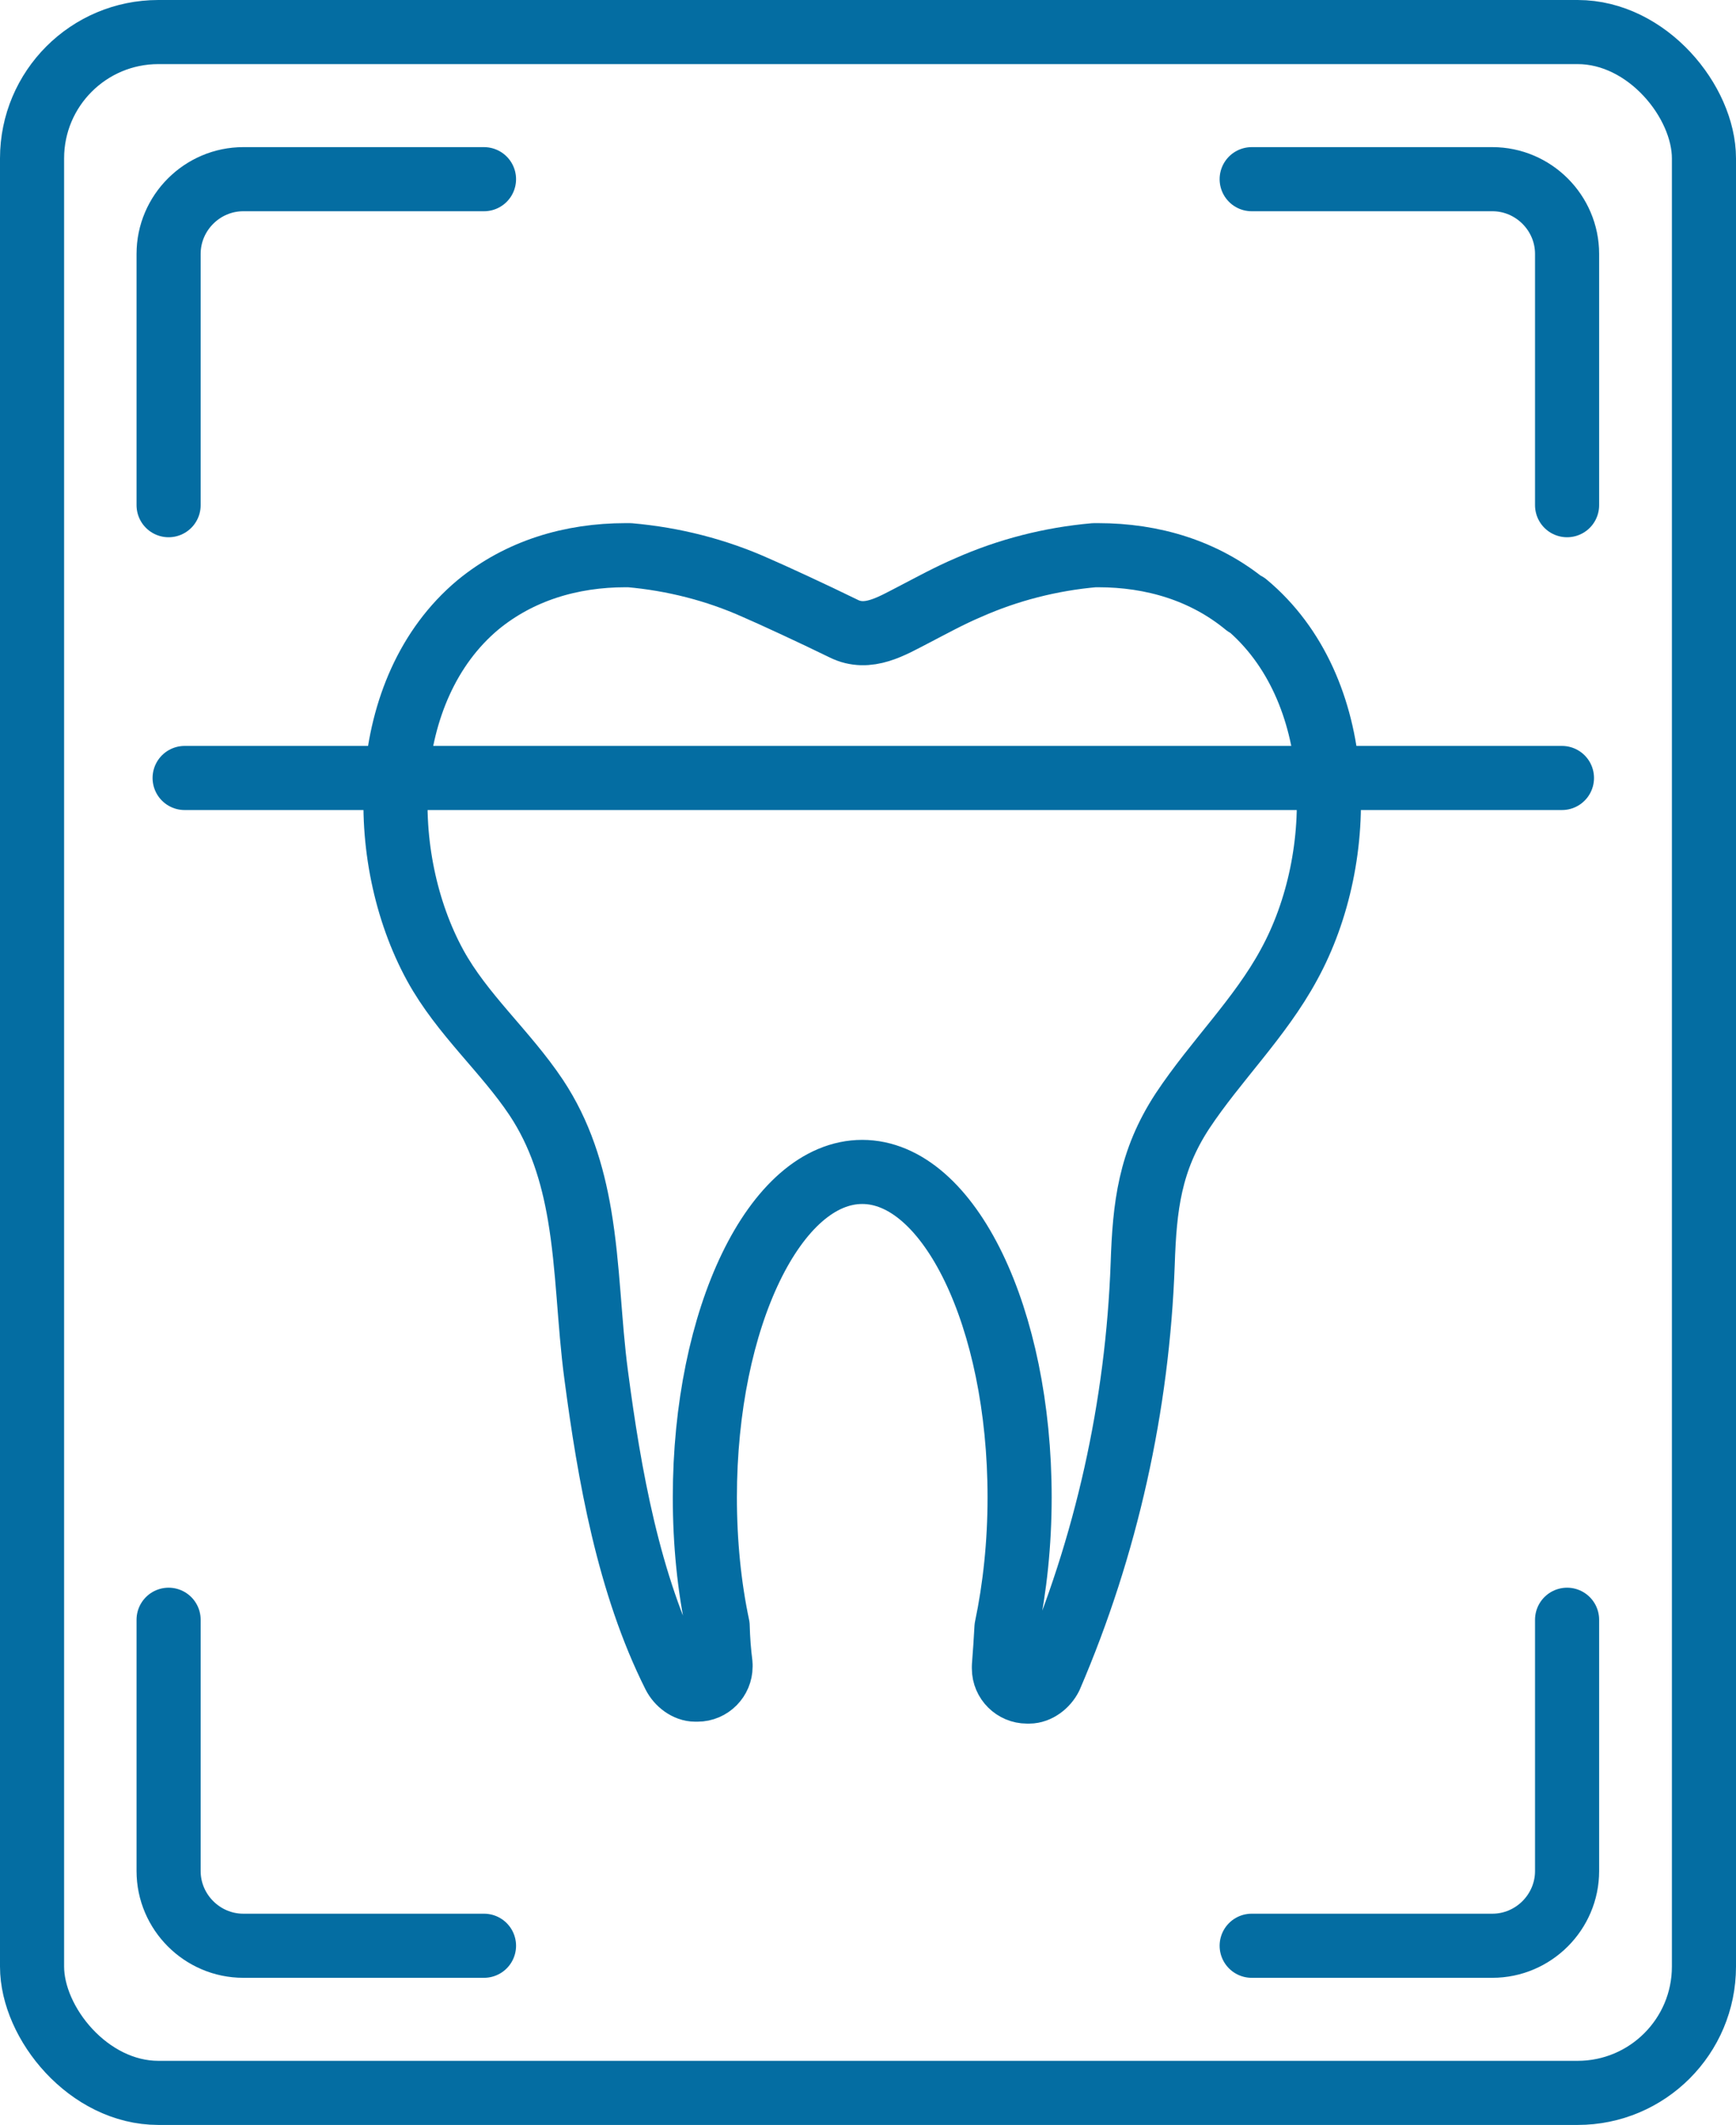
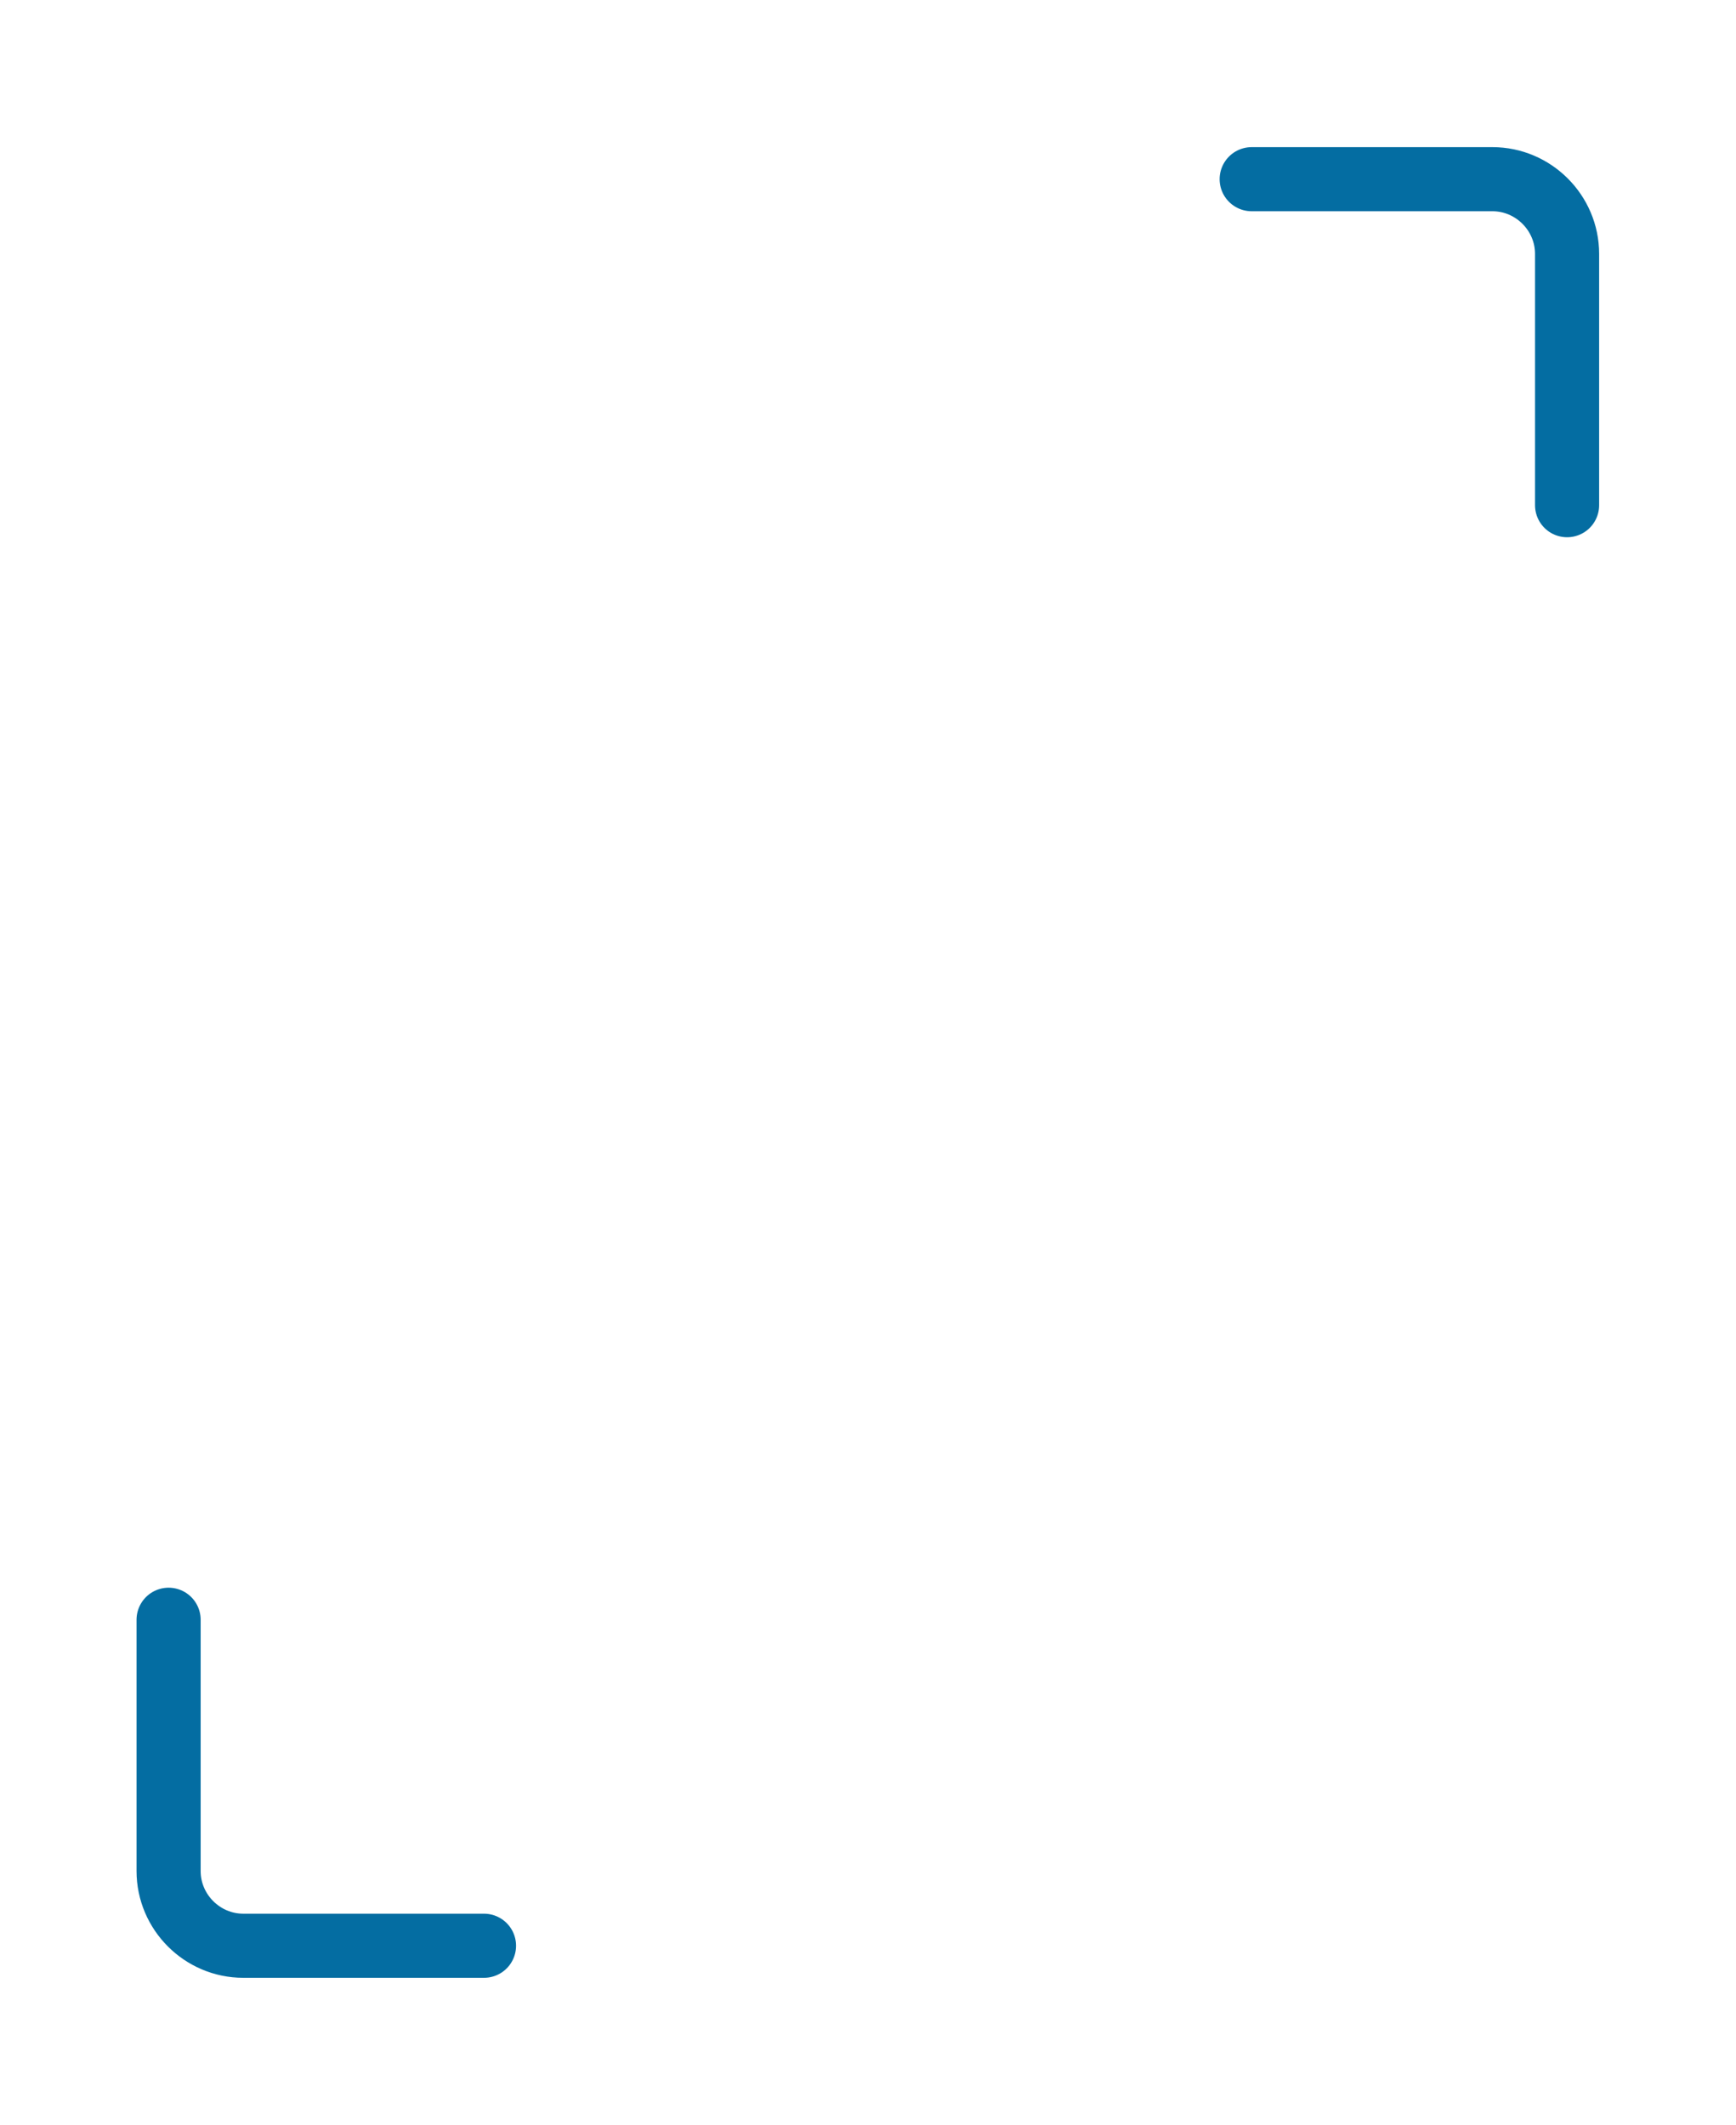
<svg xmlns="http://www.w3.org/2000/svg" id="Layer_1" viewBox="0 0 54.16 66.29">
  <defs>
    <style>.cls-1{fill:none;stroke:#046da2;stroke-linecap:round;stroke-linejoin:round;stroke-width:2px;}</style>
  </defs>
-   <rect class="cls-1" x="1" y="1" width="52.16" height="64.29" rx="3.94" ry="3.94" />
-   <path class="cls-1" d="M38.87,18.87c-1.3-1.07-2.91-1.55-4.61-1.55h-.12c-1.36.12-2.69.46-3.93,1.01-.59.25-1.15.56-1.71.85-.68.35-1.42.81-2.18.43-.98-.48-2.24-1.06-2.75-1.28-1.23-.55-2.56-.89-3.93-1.01h-.12c-1.7,0-3.31.48-4.61,1.55-3.14,2.63-3.18,7.87-1.33,11.25.84,1.53,2.19,2.68,3.15,4.12.75,1.13,1.13,2.37,1.35,3.66.28,1.64.3,3.36.52,5,.41,3.11,1.01,6.52,2.43,9.35.13.26.4.46.66.46h.07c.4,0,.72-.33.72-.72v-.07c-.05-.39-.08-.79-.09-1.19-.26-1.23-.4-2.59-.4-4.02,0-5.61,2.2-10.15,4.91-10.15s4.91,4.54,4.91,10.15c0,1.45-.15,2.83-.41,4.07-.02.4-.05.8-.08,1.2v.07c0,.4.33.72.72.72h.07c.26,0,.53-.2.66-.46,1.75-4.07,2.72-8.45,2.88-12.88.06-1.8.22-3.21,1.24-4.77,1.04-1.57,2.42-2.9,3.32-4.56,1.86-3.38,1.82-8.62-1.33-11.25Z" />
-   <path class="cls-1" d="M48.89,50.53v7.84c0,1.28-1.05,2.33-2.33,2.33h-7.51" />
  <path class="cls-1" d="M5.26,50.53v7.84c0,1.28,1.05,2.33,2.33,2.33h7.51" />
-   <path class="cls-1" d="M5.26,15.76v-7.84c0-1.28,1.05-2.33,2.33-2.33h7.51" />
  <path class="cls-1" d="M48.89,15.76v-7.84c0-1.28-1.05-2.33-2.33-2.33h-7.51" />
-   <line class="cls-1" x1="5.76" y1="24.27" x2="48.73" y2="24.27" />
</svg>